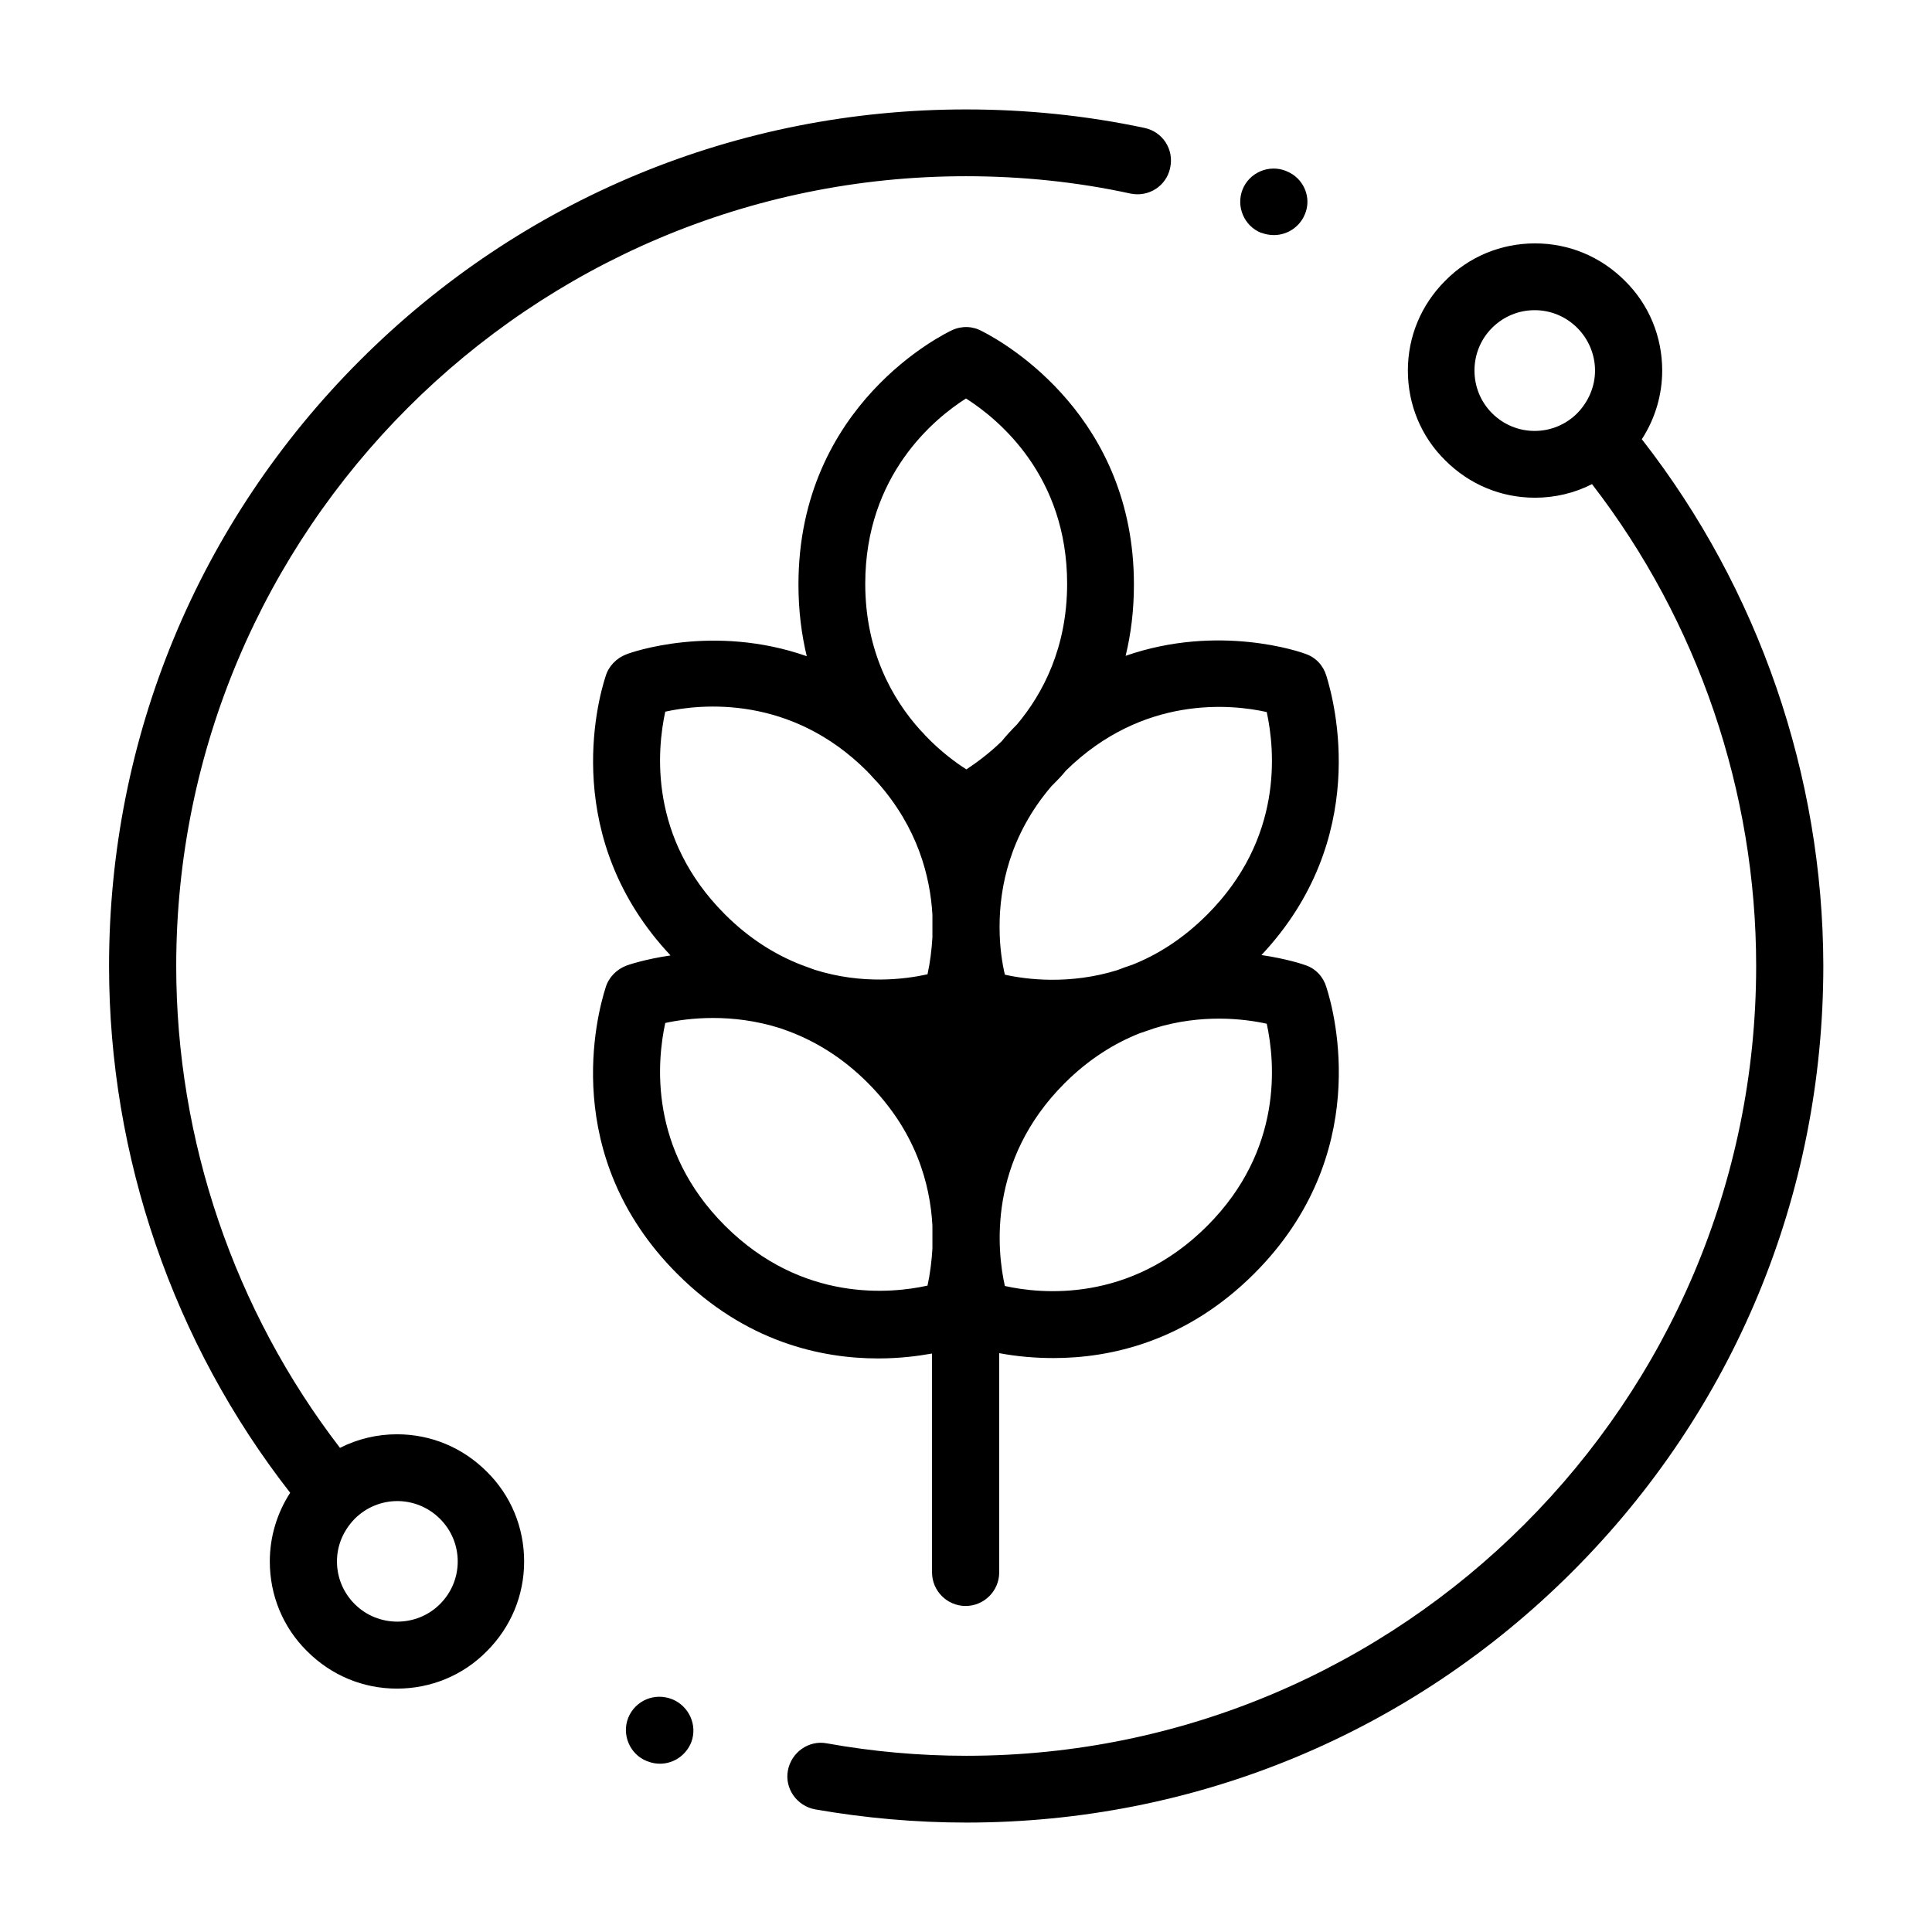
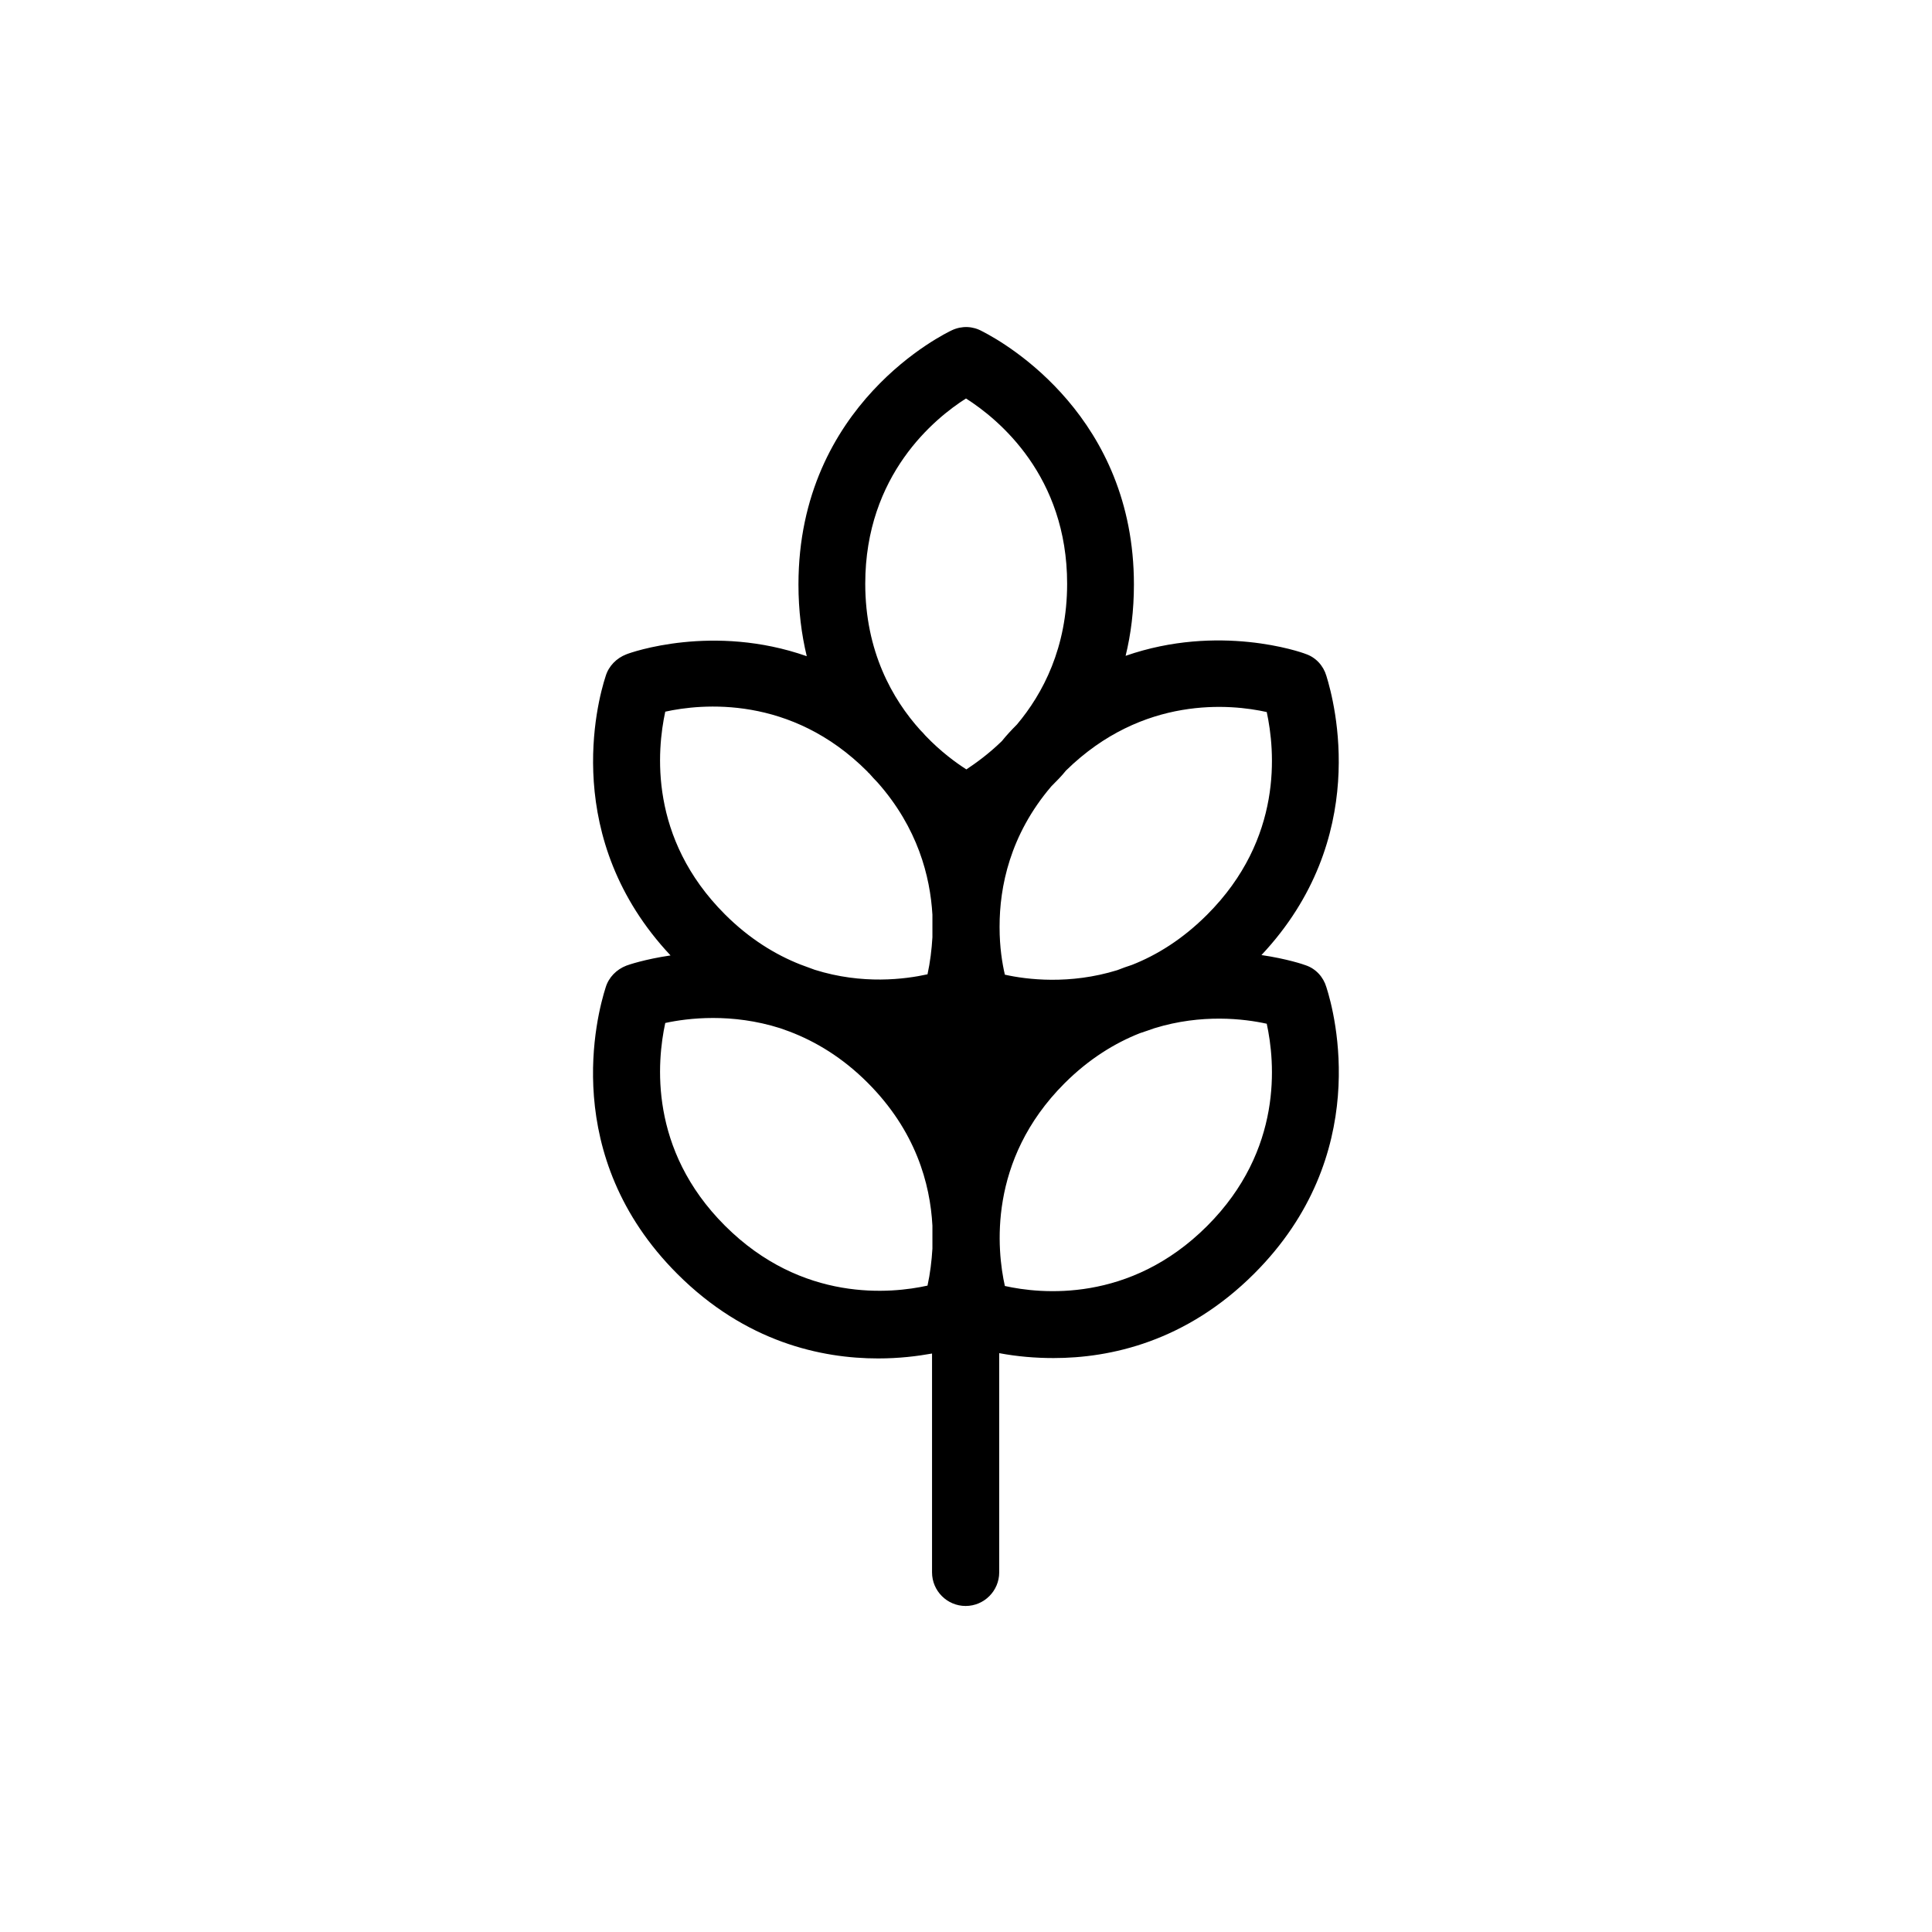
<svg xmlns="http://www.w3.org/2000/svg" version="1.1" id="Layer_1" x="0px" y="0px" viewBox="0 0 512 512" style="enable-background:new 0 0 512 512;" xml:space="preserve">
  <path d="M351.5,261.6c-0.8-2.7-2.8-4.9-5.5-5.8c-0.5-0.2-4.9-1.7-11.7-2.7c29-30.9,19.4-66.9,17.2-74c-0.8-2.7-2.8-4.9-5.5-5.8  c-1.2-0.5-23-8.1-47.7,0.5c1.4-5.7,2.2-12,2.2-18.9c0-44.2-33.5-63.7-40.2-67.1c-2.5-1.4-5.4-1.5-8-0.3  c-1.7,0.8-40.7,19.5-40.7,67.4c0,6.9,0.8,13.2,2.2,19c-24.8-8.7-46.6-1-47.8-0.5c-2.6,1-4.7,3.1-5.5,5.8c-2.3,7-11.8,43.1,17.2,74  c-6.8,1-11.2,2.5-11.7,2.7c-2.6,1-4.7,3.1-5.5,5.8c-2.3,7.2-12.3,44.6,19,75.9c18.1,18.1,38.2,22.4,53.2,22.4  c5.6,0,10.4-0.6,14.3-1.3v58c0,4.9,4,8.9,8.9,8.9c4.9,0,8.9-4,8.9-8.9v-58.1c4.8,0.9,9.6,1.3,14.4,1.3c15,0,35.1-4.3,53.2-22.4  C363.7,306.2,353.8,268.7,351.5,261.6L351.5,261.6z M247.1,330.9c-0.2,3.3-0.6,6.6-1.3,9.8c-9.5,2.1-33.2,4.6-53.7-15.9  c-20.2-20.2-18-43.5-15.8-53.7c6-1.3,17.6-2.7,30.5,1.4c0.8,0.3,1.7,0.6,2.5,0.9c6.8,2.6,13.9,6.8,20.6,13.5  c12.8,12.8,16.6,26.8,17.2,37.9V330.9L247.1,330.9z M247.1,248.4c-0.2,3.3-0.6,6.6-1.3,9.8c-5.9,1.3-17.2,2.8-29.9-1.2  c-1.3-0.5-2.5-0.9-3.8-1.4c-6.6-2.6-13.5-6.8-20-13.3c-20.2-20.2-18-43.5-15.8-53.7c9.5-2.1,33.3-4.5,53.6,15.9  c0.1,0.1,0.2,0.3,0.4,0.4c0.8,0.9,1.5,1.7,2.3,2.5c10.6,12,13.9,24.8,14.5,35L247.1,248.4L247.1,248.4z M256.1,203.9  c-2.8-1.8-6.8-4.7-10.9-9c-0.4-0.5-0.8-0.9-1.3-1.4c-7.4-8.2-14.6-20.9-14.6-38.8c0-28.9,18.5-43.9,26.7-49.1  c8.8,5.6,26.8,20.6,26.8,49.1c0,16.9-6.4,29.1-13.3,37.3c-1.4,1.4-2.8,2.9-4,4.4C261.9,199.9,258.5,202.3,256.1,203.9L256.1,203.9z   M264.9,245.5c0-10.4,2.7-24.2,13.7-37.1c1.4-1.4,2.7-2.7,3.9-4.2c20.4-20,43.8-17.6,53.2-15.5c2.2,10.2,4.4,33.5-15.8,53.7  c-6.5,6.5-13.3,10.7-19.9,13.3c-1.3,0.4-2.6,0.9-3.9,1.4c-12.6,3.9-24,2.5-29.8,1.2c-0.7-3-1.4-7.3-1.4-12.5L264.9,245.5z   M319.9,324.9c-20.5,20.5-44.2,18-53.6,15.9c-2.1-9.4-4.6-33.3,15.8-53.7c6.5-6.5,13.4-10.7,20-13.3c1.3-0.4,2.6-0.9,3.8-1.3  c12.6-3.9,23.9-2.5,29.8-1.2C337.9,281.4,340.1,304.7,319.9,324.9z" />
-   <path d="M303.3,33.9c-15.5-3.3-31.4-4.9-47.3-4.9c-60.6,0-117.7,23.6-160.6,66.5C52.6,138.3,28.9,195.4,28.9,256  c0,50.5,17,99.9,48,139.6c-3.5,5.4-5.4,11.7-5.4,18.2c0,9,3.5,17.5,9.9,23.8c6.4,6.4,14.8,9.9,23.8,9.9s17.5-3.5,23.8-9.9  c6.4-6.4,9.9-14.8,9.9-23.8s-3.5-17.5-9.9-23.8c-6.4-6.4-14.8-9.9-23.8-9.9c-5.2,0-10.4,1.2-15.1,3.6  C62.1,347.3,46.7,302.2,46.7,256c0-115.4,93.9-209.3,209.3-209.3c14.7,0,29.4,1.5,43.6,4.6c4.8,1,9.5-2,10.5-6.8  C311.2,39.6,308.1,34.9,303.3,33.9z M94,402.5c3.1-3.1,7.2-4.7,11.3-4.7c4.1,0,8.2,1.6,11.3,4.7c3,3,4.7,7,4.7,11.3  s-1.7,8.3-4.7,11.3c-6.2,6.2-16.4,6.2-22.6,0c-3-3-4.7-7-4.7-11.3S91,405.6,94,402.5z M435.1,116.4c3.5-5.4,5.4-11.7,5.4-18.2  c0-9-3.5-17.5-9.9-23.8c-6.4-6.4-14.8-9.9-23.8-9.9s-17.5,3.5-23.8,9.9c-6.4,6.4-9.9,14.8-9.9,23.8s3.5,17.5,9.9,23.8  c6.4,6.4,14.8,9.9,23.8,9.9c5.2,0,10.4-1.2,15.1-3.6c28.1,36.4,43.5,81.5,43.5,127.7c0,115.4-93.9,209.3-209.3,209.3  c-12.4,0-24.8-1.1-37-3.3c-4.8-0.9-9.4,2.4-10.3,7.2c-0.9,4.8,2.4,9.4,7.2,10.3c13.2,2.3,26.6,3.5,40.1,3.5  c60.6,0,117.7-23.6,160.6-66.5s66.5-99.9,66.5-160.6C483.1,205.5,466.1,156.1,435.1,116.4z M418,109.5c-3,3-7,4.7-11.3,4.7  s-8.3-1.7-11.3-4.7c-6.2-6.2-6.2-16.4,0-22.6c3-3,7-4.7,11.3-4.7s8.3,1.7,11.3,4.7c3,3,4.7,7.1,4.7,11.3  C422.7,102.4,421,106.4,418,109.5z M178.1,450.3l-3.3,8.2L178.1,450.3c-4.6-1.8-9.7,0.3-11.6,4.9c-1.8,4.5,0.4,9.7,4.9,11.5l0.3,0.1  c1,0.4,2.1,0.6,3.2,0.6c3.6,0,6.9-2.2,8.3-5.7C184.9,457.2,182.6,452.1,178.1,450.3L178.1,450.3z M341,45.4l-0.2-0.1  c-4.5-1.8-9.7,0.4-11.5,4.9c-1.8,4.5,0.4,9.7,4.9,11.5l0.1,0c1.1,0.4,2.2,0.6,3.3,0.6c3.5,0,6.8-2.1,8.2-5.5  C347.7,52.4,345.5,47.2,341,45.4L341,45.4z" />
</svg>